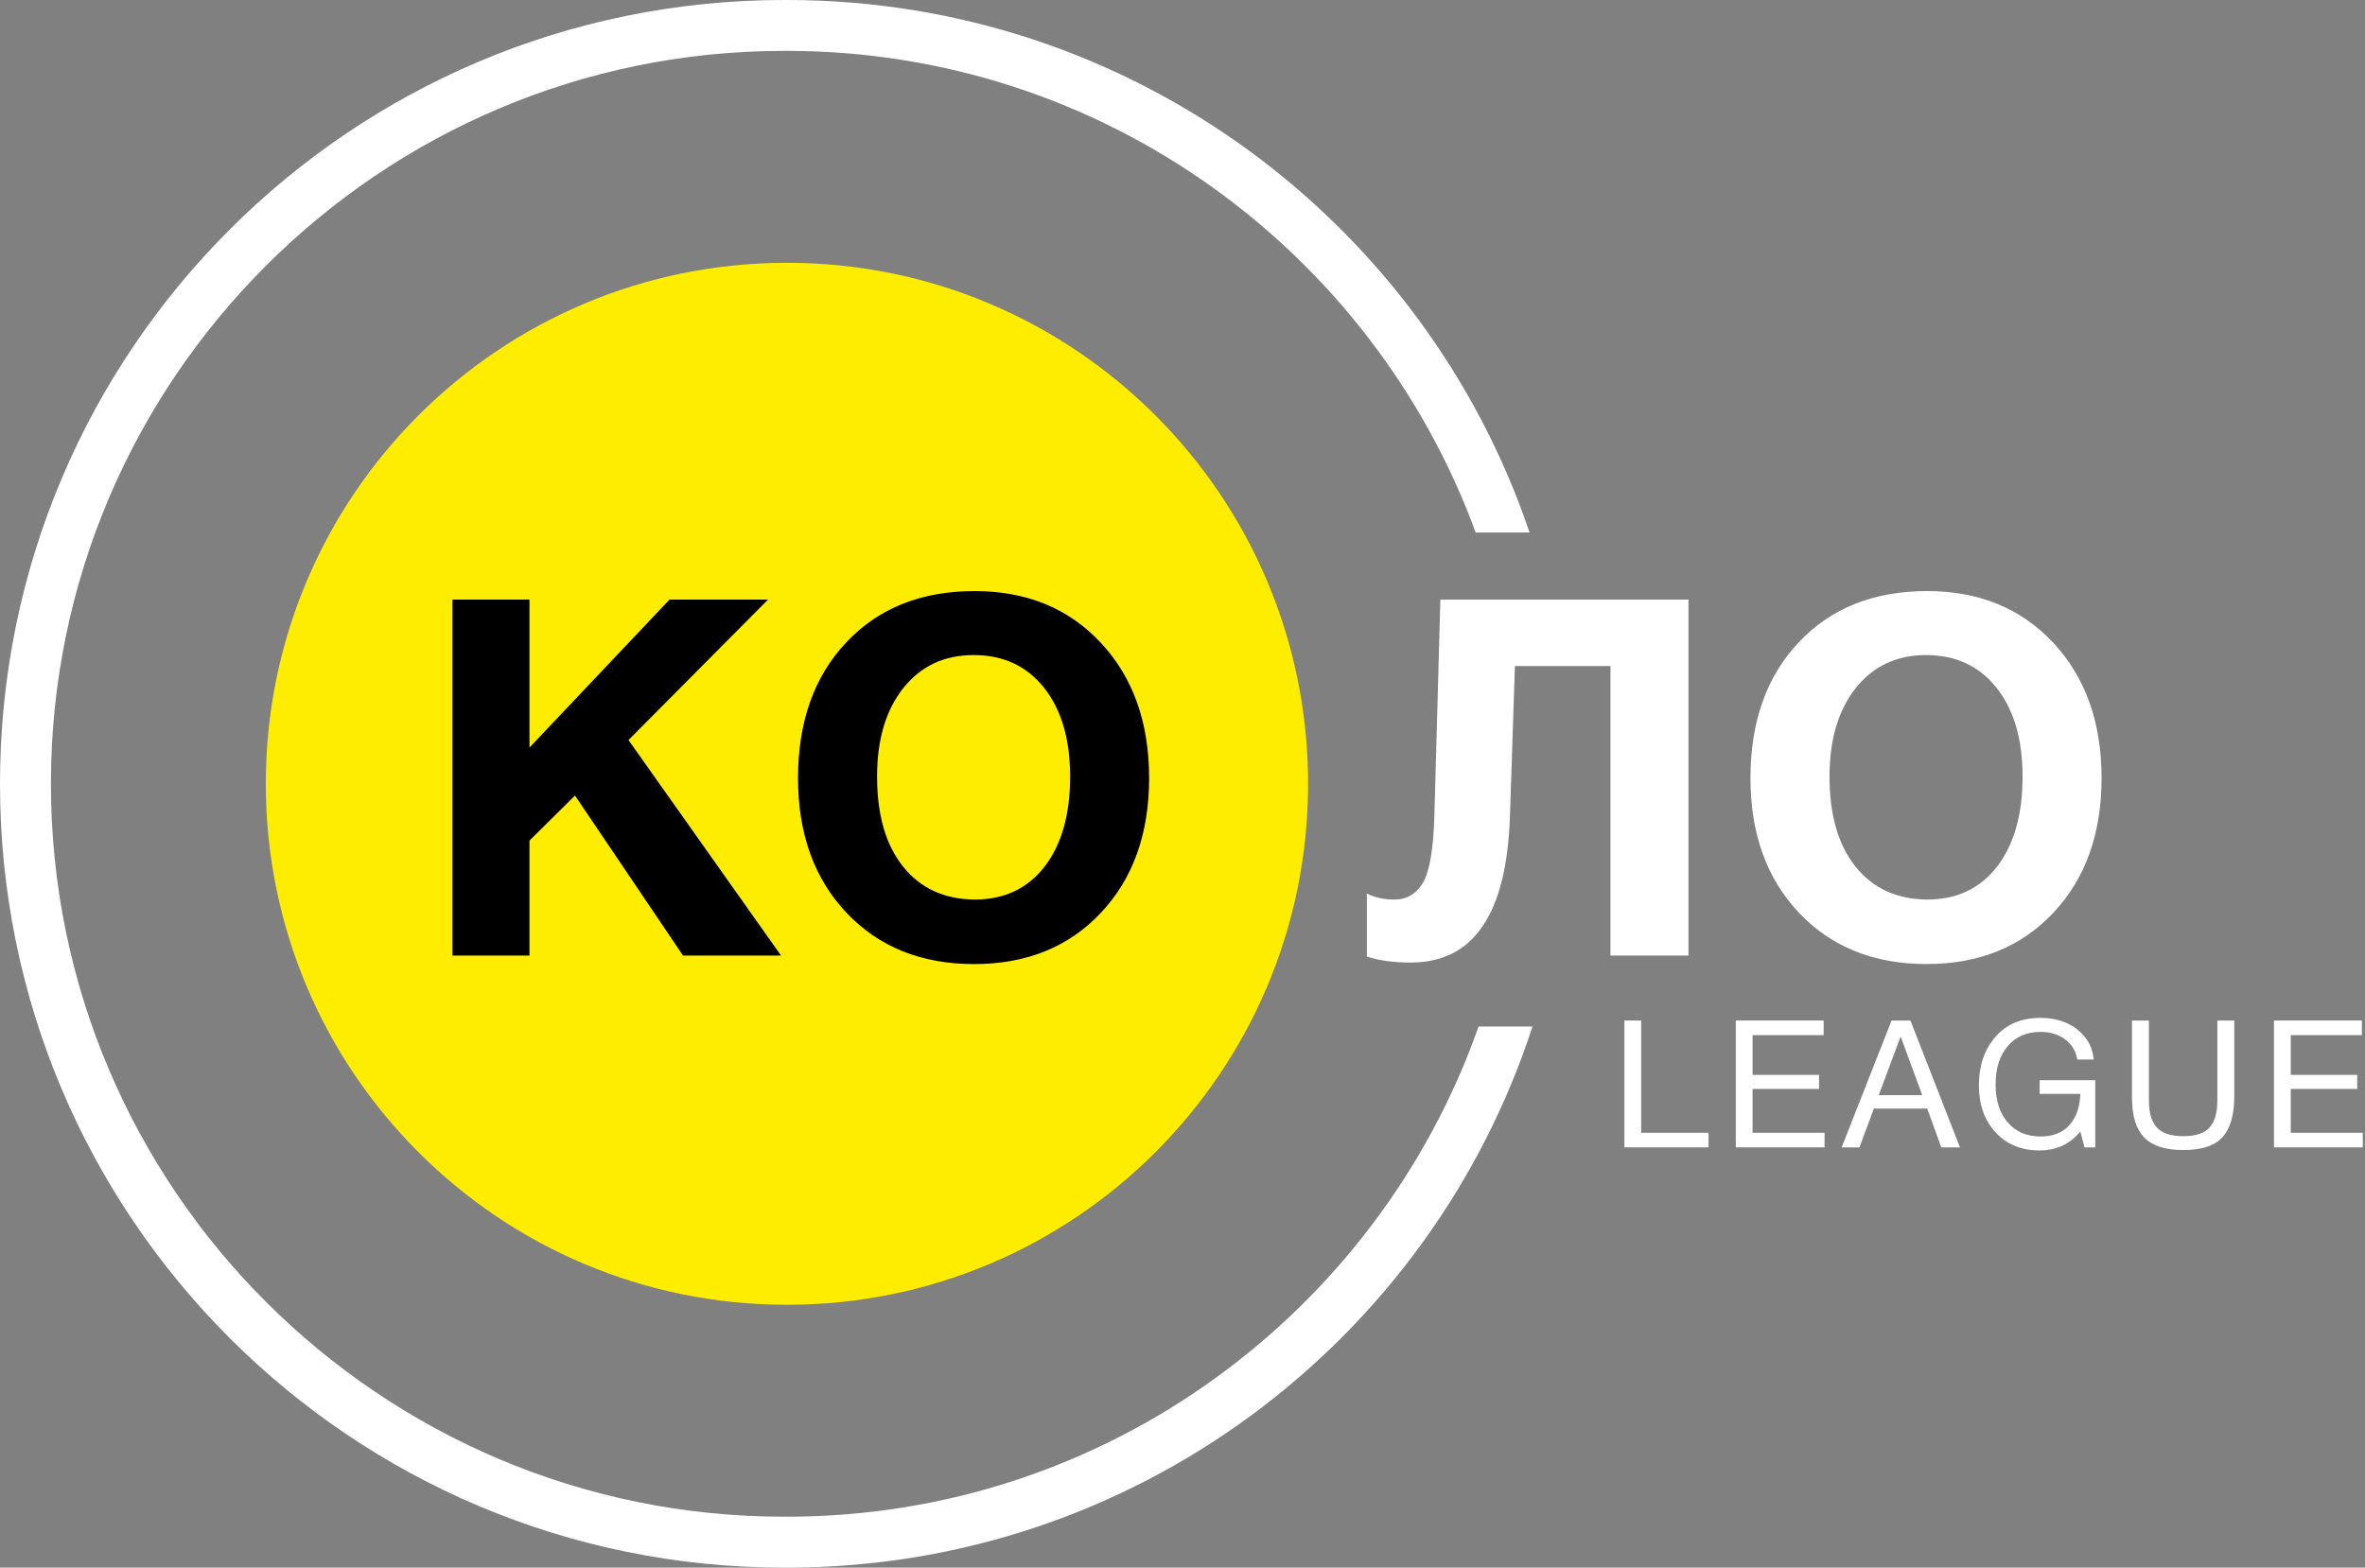
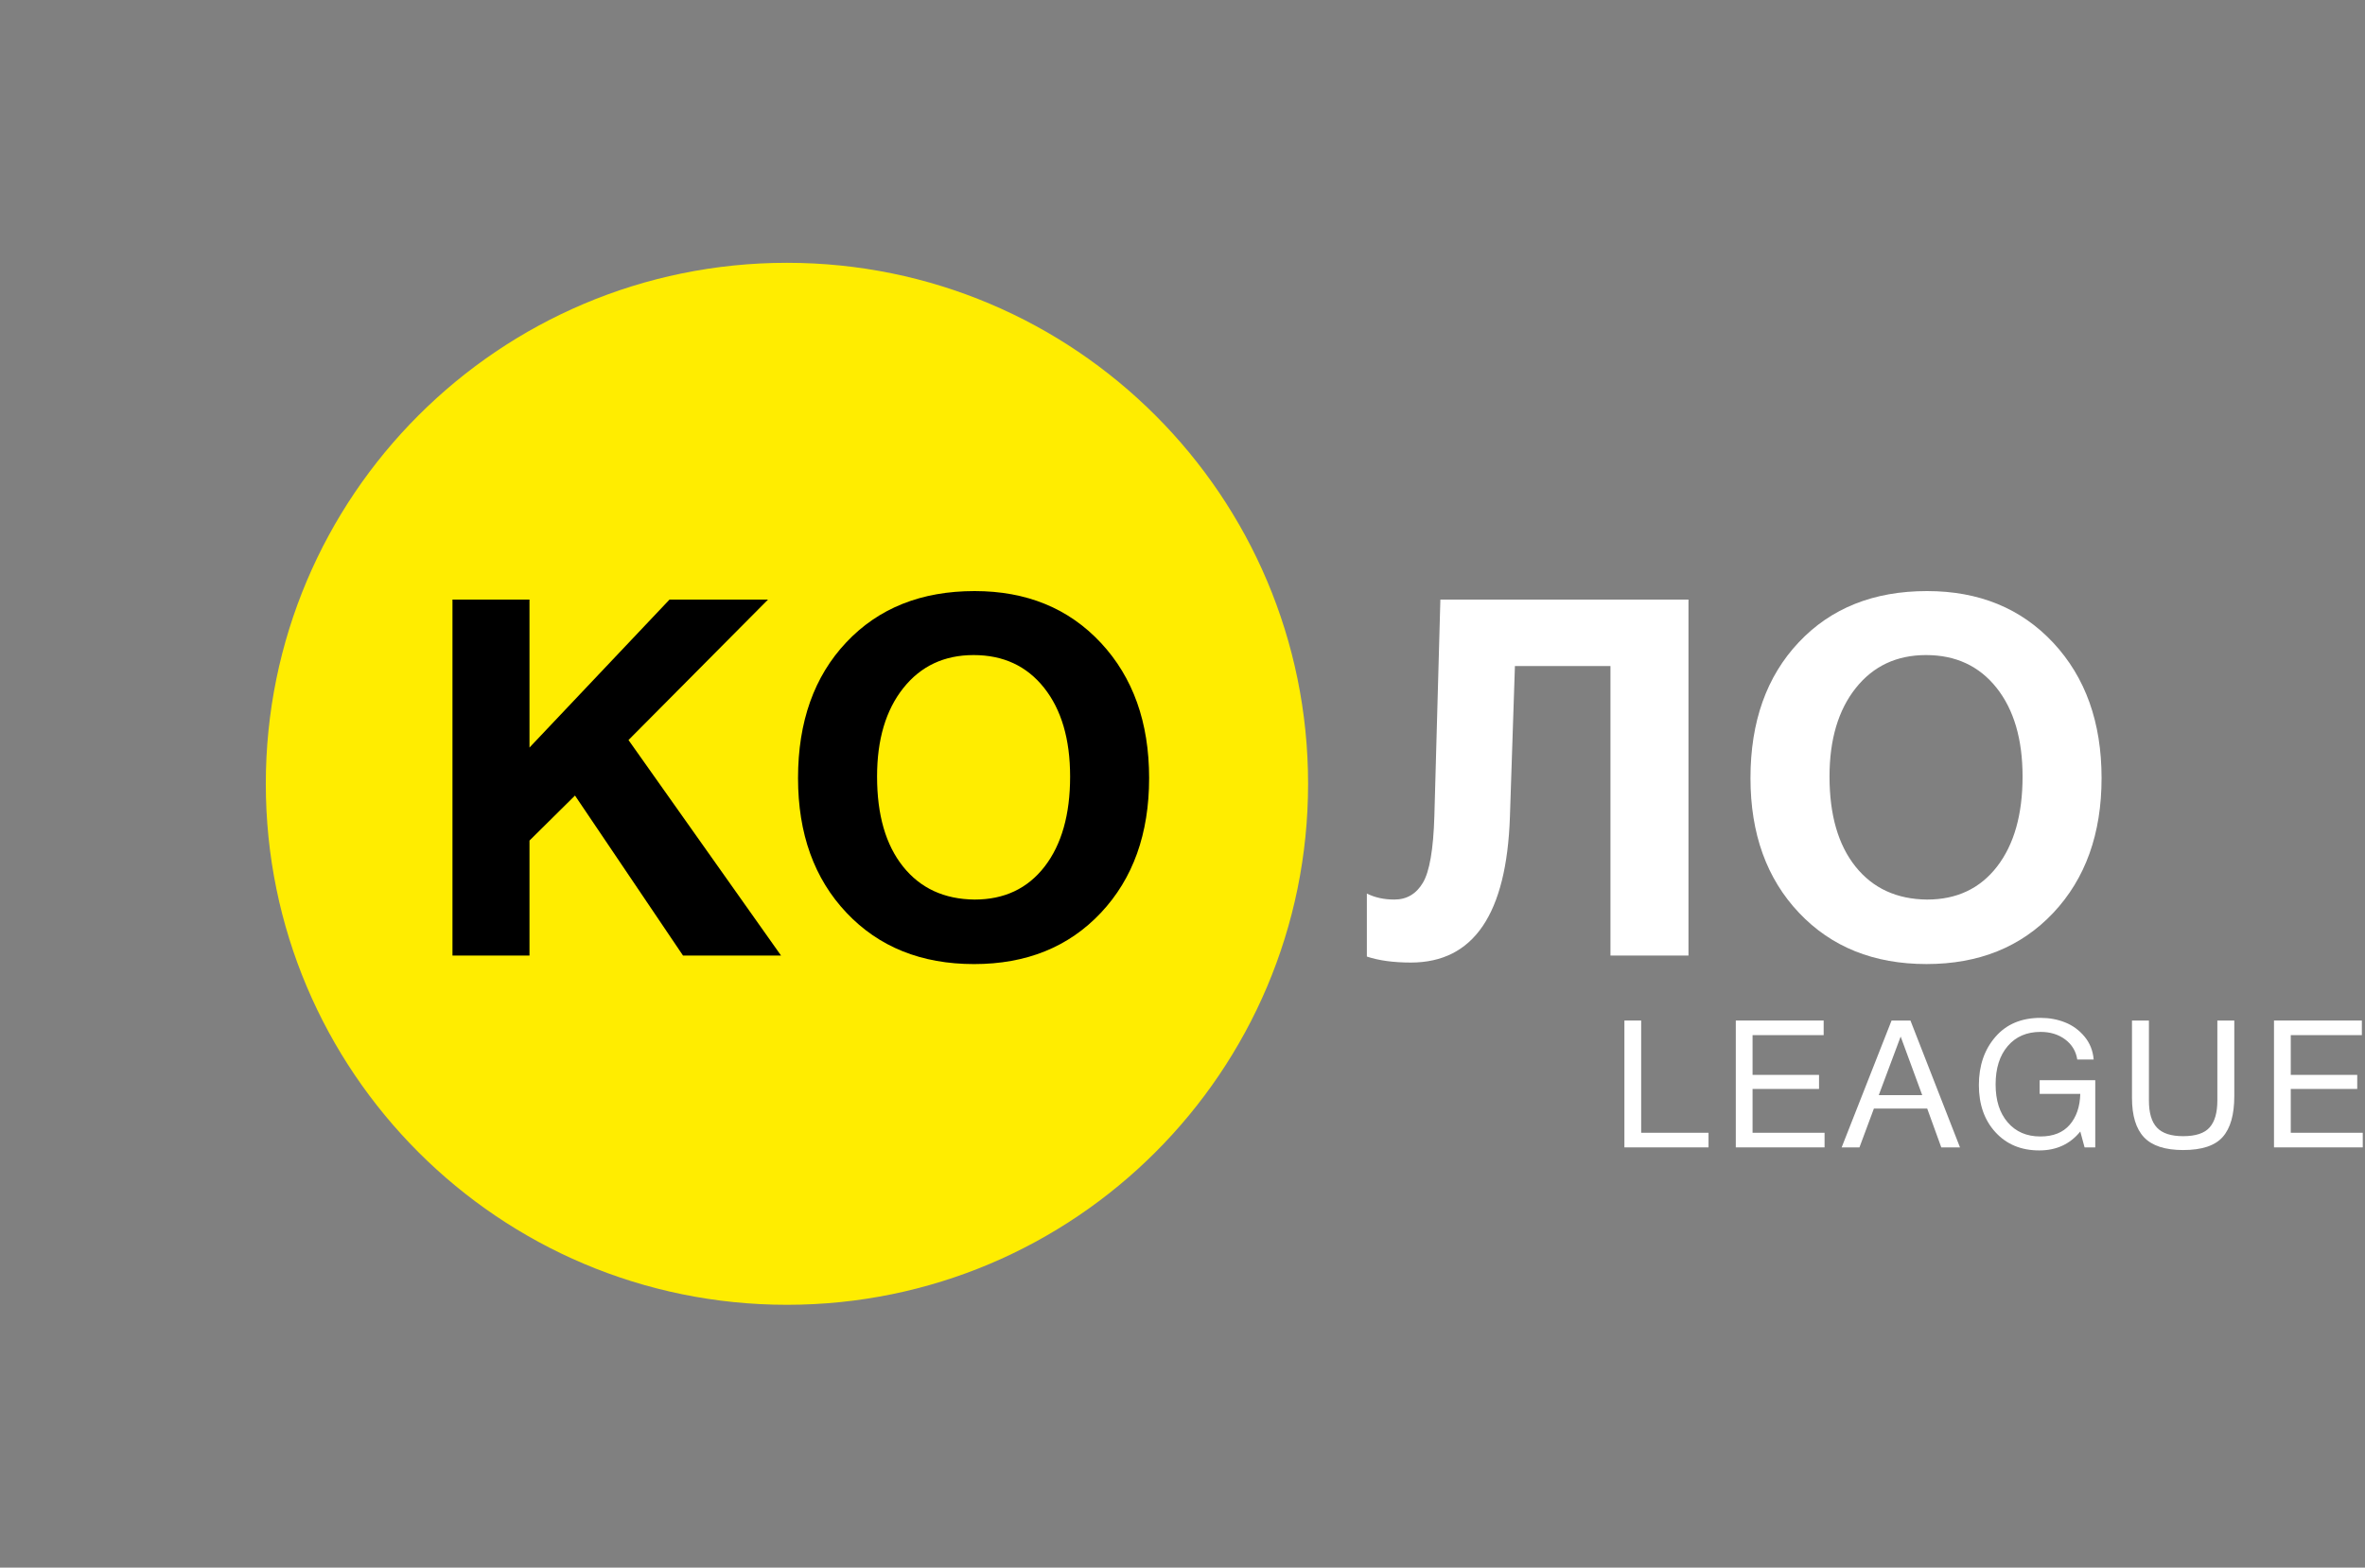
<svg xmlns="http://www.w3.org/2000/svg" width="184" height="122" viewBox="0 0 184 122" fill="none">
  <rect x="0" y="0" width="184" height="122" fill="#808080" stroke="none" />
  <path d="M61.225 101.545C83.618 101.545 101.771 83.392 101.771 60.999C101.771 38.606 83.618 20.453 61.225 20.453C38.833 20.453 20.68 38.606 20.68 60.999C20.68 83.392 38.833 101.545 61.225 101.545Z" fill="#FFED00" />
-   <path d="M115.036 79.886C107.222 102.08 86.058 118.036 61.225 118.036H61C29.549 118.036 3.962 92.448 3.962 60.998C3.962 29.547 29.549 3.96 61 3.96H61.225C85.81 3.96 106.812 19.596 114.81 41.444H119.004C110.853 17.35 88.072 0 61.225 0H61C27.311 0 0 27.311 0 61C0 94.689 27.311 122 61 122H61.225C88.32 122 111.274 104.33 119.23 79.889H115.036V79.886Z" fill="white" />
  <path d="M59.755 46.66L48.898 57.593L60.766 74.365H53.139L44.735 61.913L41.195 65.416V74.365H35.203V46.66H41.195V58.177L52.09 46.66H59.755Z" fill="black" />
  <path d="M75.823 46C79.871 46 83.144 47.342 85.648 50.027C88.151 52.712 89.403 56.221 89.403 60.553C89.403 64.884 88.151 68.38 85.648 71.04C83.144 73.7 79.857 75.029 75.785 75.029C71.685 75.029 68.379 73.7 65.863 71.04C63.347 68.382 62.088 64.886 62.088 60.553C62.088 56.17 63.338 52.647 65.843 49.989C68.347 47.329 71.674 46 75.823 46ZM75.747 50.98C73.463 50.98 71.64 51.836 70.28 53.548C68.917 55.26 68.237 57.555 68.237 60.436C68.237 63.42 68.91 65.754 70.26 67.441C71.609 69.128 73.463 69.984 75.823 70.008C78.132 70.008 79.947 69.153 81.272 67.441C82.594 65.729 83.256 63.393 83.256 60.436C83.256 57.53 82.58 55.228 81.233 53.53C79.884 51.829 78.055 50.98 75.747 50.98Z" fill="black" />
  <path d="M131.366 46.66V74.365H125.296V51.836H117.863L117.473 63.587C117.214 71.135 114.646 74.91 109.767 74.91C108.418 74.91 107.276 74.755 106.344 74.444V69.54C106.965 69.851 107.679 70.007 108.484 70.007C109.443 70.007 110.182 69.572 110.702 68.702C111.22 67.833 111.52 66.103 111.596 63.508L112.063 46.66H131.366Z" fill="white" />
  <path d="M149.925 46C153.972 46 157.245 47.342 159.75 50.027C162.252 52.712 163.505 56.221 163.505 60.553C163.505 64.884 162.252 68.38 159.75 71.04C157.247 73.698 153.959 75.027 149.886 75.027C145.787 75.027 142.48 73.698 139.965 71.038C137.449 68.38 136.189 64.884 136.189 60.551C136.189 56.167 137.44 52.645 139.944 49.987C142.447 47.329 145.773 46 149.925 46ZM149.848 50.98C147.564 50.98 145.742 51.836 144.381 53.548C143.019 55.26 142.339 57.555 142.339 60.436C142.339 63.42 143.012 65.754 144.361 67.441C145.71 69.128 147.564 69.984 149.925 70.008C152.233 70.008 154.049 69.153 155.373 67.441C156.695 65.729 157.358 63.393 157.358 60.436C157.358 57.53 156.682 55.228 155.335 53.53C153.984 51.829 152.155 50.98 149.848 50.98Z" fill="white" />
  <path d="M132.926 88.157V89.294H126.381V79.422H127.685V88.157H132.926Z" fill="white" />
  <path d="M141.883 79.422V80.559H136.351V83.652H141.523V84.747H136.351V88.157H141.953V89.294H135.047V79.422H141.883Z" fill="white" />
  <path d="M148.635 79.422L152.489 89.294H151.034L149.939 86.272H145.792L144.668 89.294H143.283L147.166 79.422H148.635ZM149.552 85.231L147.874 80.67L146.169 85.231H149.552Z" fill="white" />
  <path d="M163.014 84.067V89.294H162.183L161.849 88.06C161.054 89.04 159.991 89.531 158.66 89.531C157.254 89.531 156.119 89.062 155.256 88.123C154.391 87.184 153.959 85.959 153.959 84.443C153.959 82.936 154.387 81.688 155.241 80.699C156.094 79.71 157.268 79.215 158.757 79.215C159.441 79.215 160.079 79.332 160.671 79.569C161.264 79.805 161.766 80.174 162.183 80.677C162.599 81.181 162.834 81.774 162.89 82.458H161.615C161.514 81.812 161.201 81.292 160.678 80.897C160.155 80.505 159.516 80.307 158.757 80.307C157.684 80.307 156.833 80.674 156.205 81.409C155.576 82.143 155.261 83.138 155.261 84.398C155.261 85.636 155.574 86.621 156.205 87.351C156.833 88.08 157.678 88.445 158.743 88.445C159.741 88.445 160.502 88.143 161.025 87.537C161.547 86.932 161.822 86.13 161.849 85.132H158.687V84.064H163.014V84.067Z" fill="white" />
  <path d="M165.871 79.422H167.189V85.648C167.189 86.609 167.396 87.312 167.813 87.756C168.229 88.2 168.907 88.422 169.851 88.422C170.822 88.422 171.509 88.197 171.91 87.742C172.313 87.29 172.513 86.591 172.513 85.648V79.422H173.831V85.301C173.831 86.742 173.532 87.803 172.93 88.483C172.329 89.164 171.304 89.501 169.851 89.501C168.446 89.501 167.432 89.17 166.808 88.51C166.184 87.85 165.871 86.826 165.871 85.438V79.422Z" fill="white" />
  <path d="M183.756 79.422V80.559H178.224V83.652H183.396V84.747H178.224V88.157H183.826V89.294H176.92V79.422H183.756Z" fill="white" />
</svg>